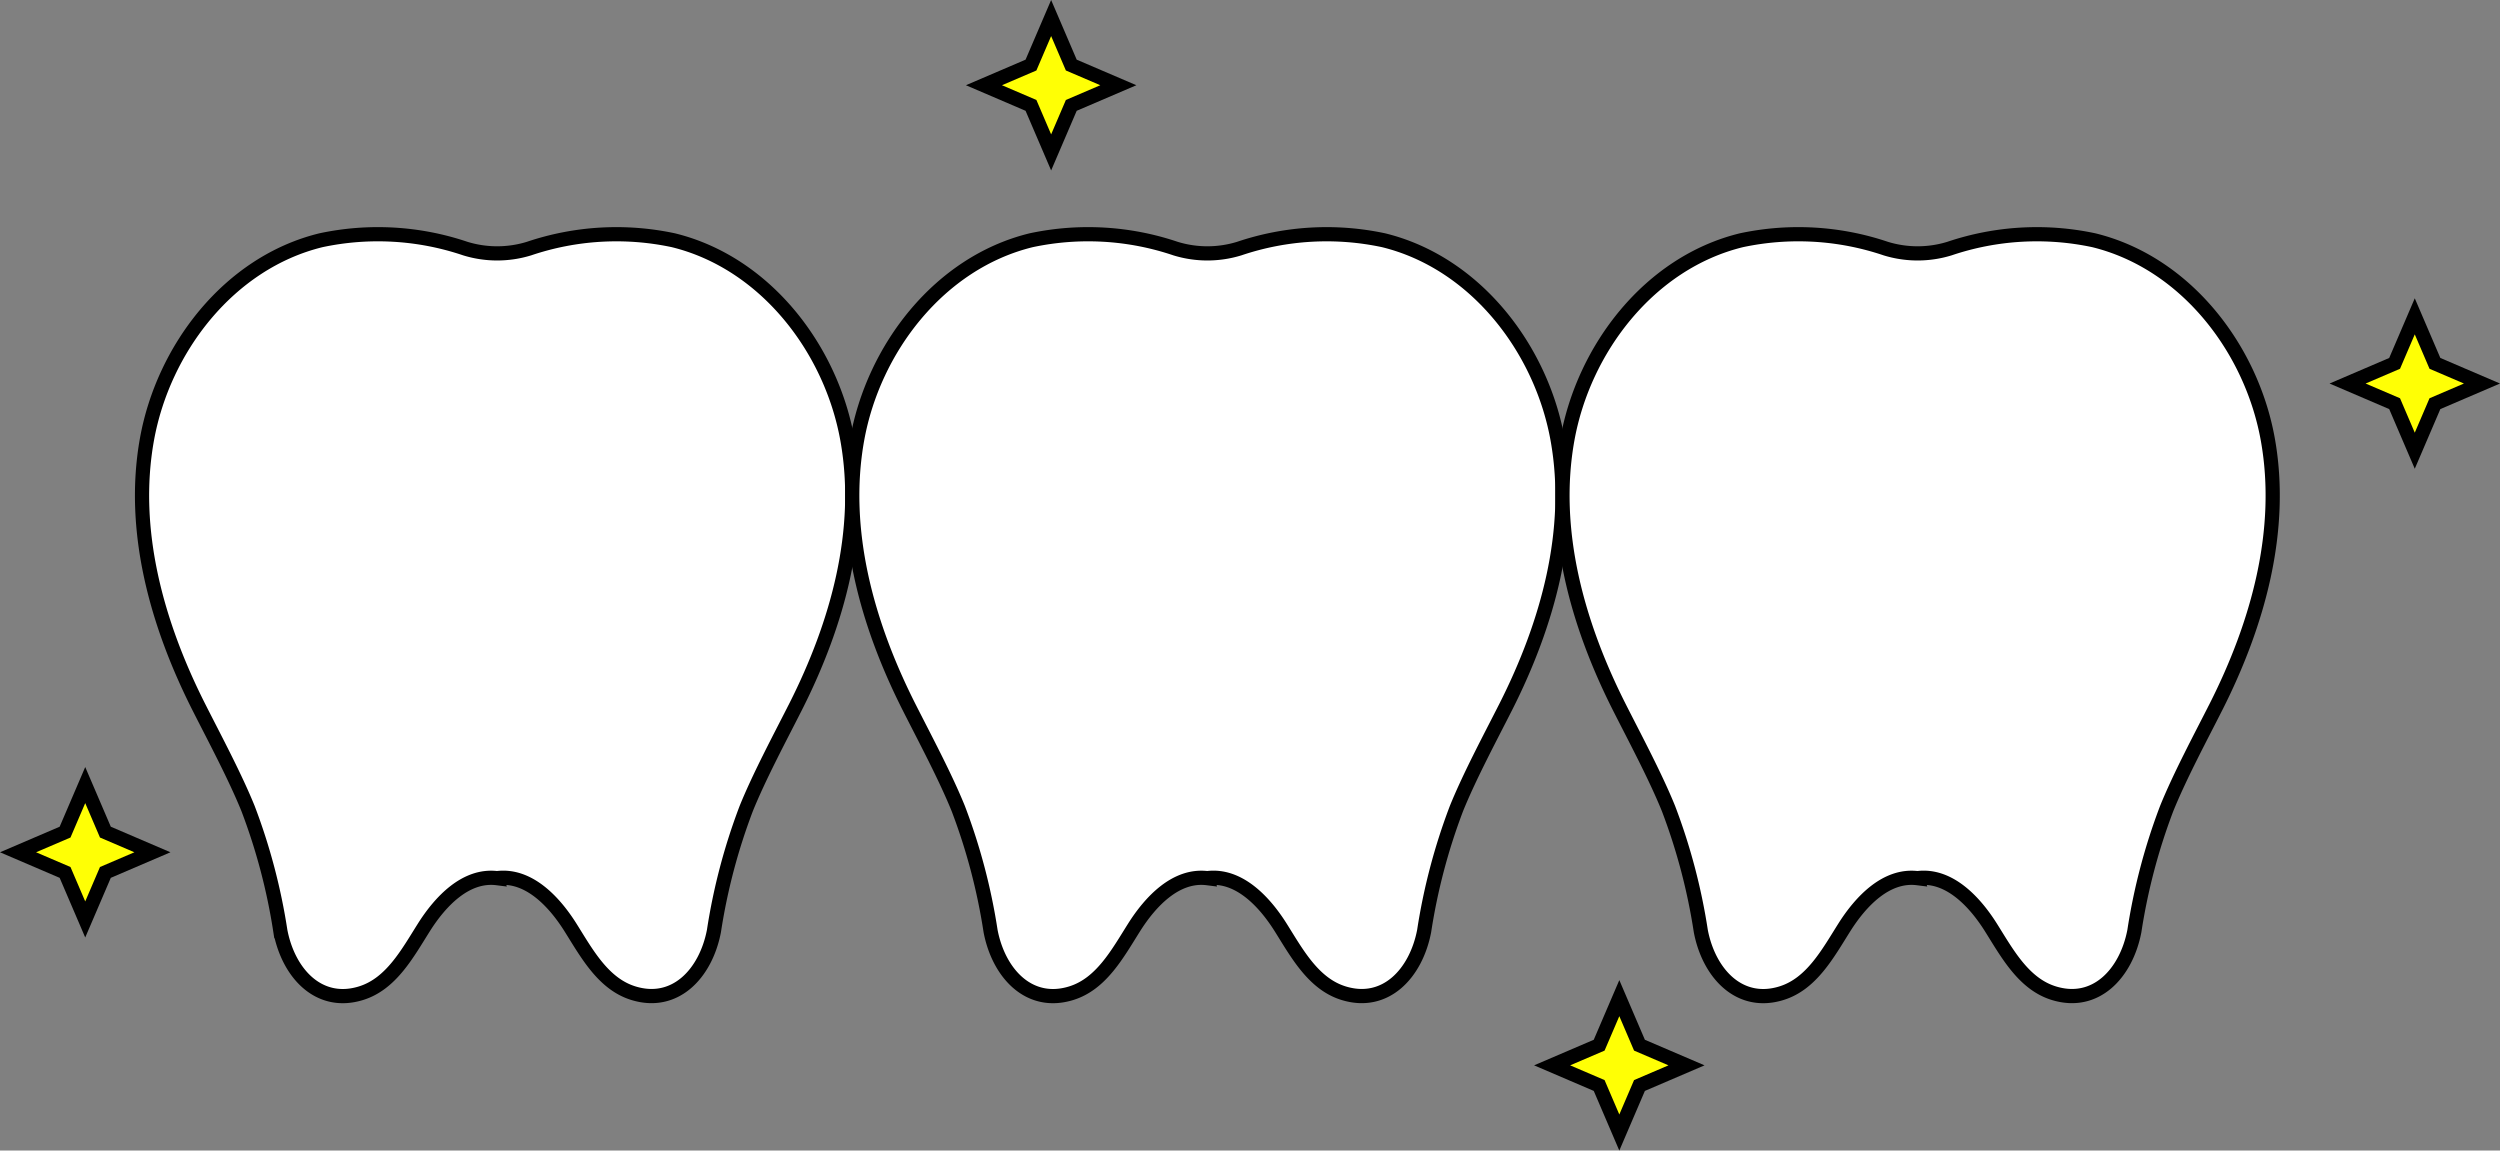
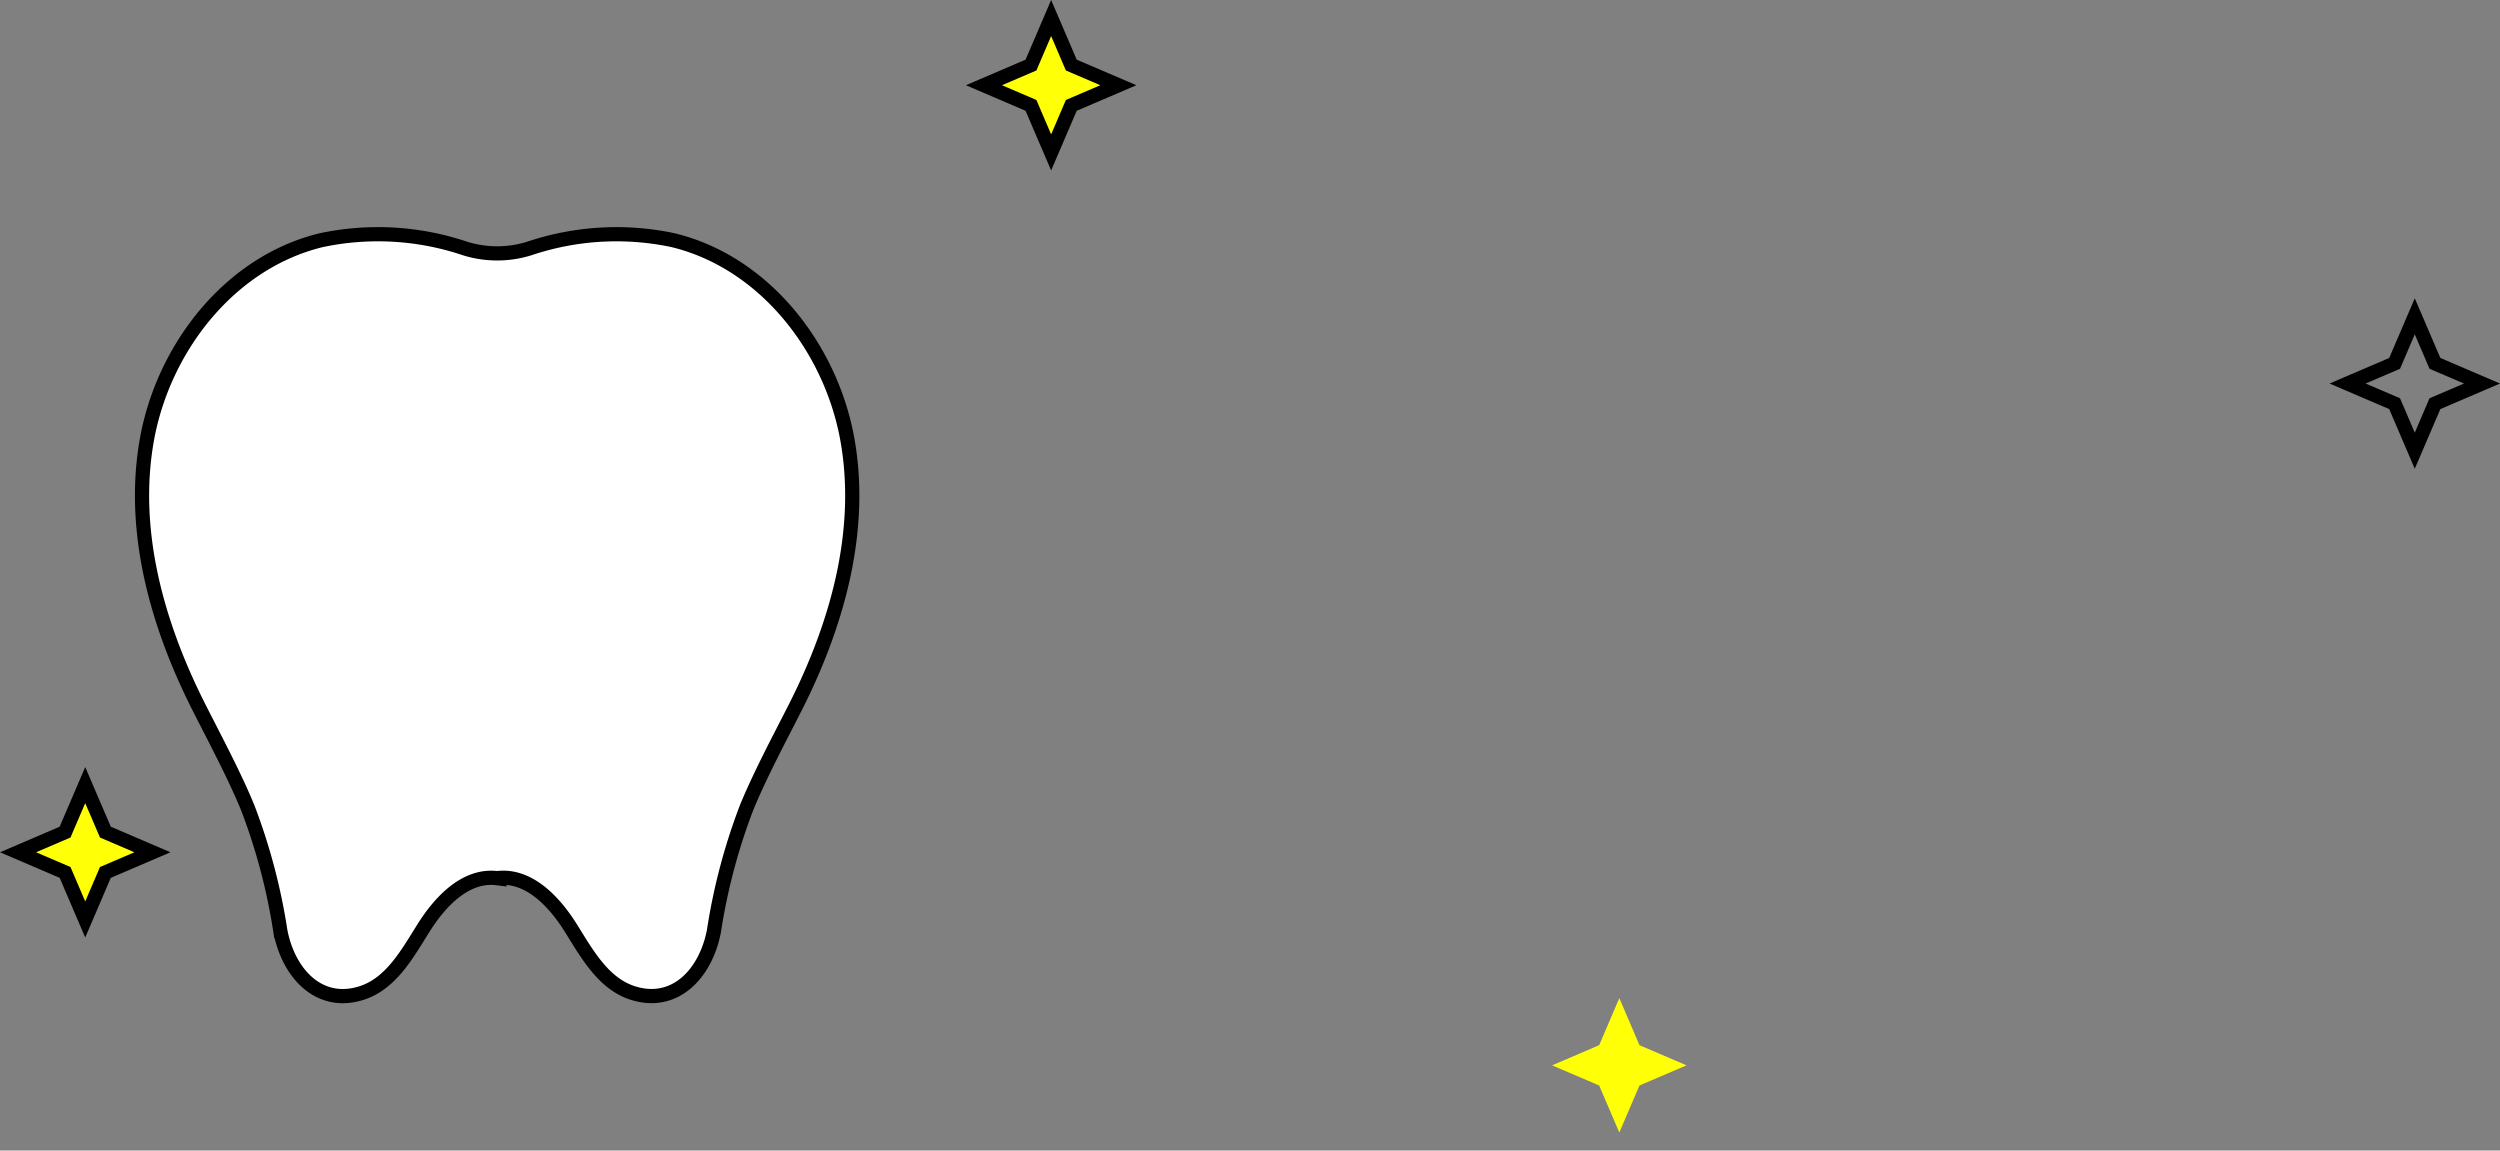
<svg xmlns="http://www.w3.org/2000/svg" width="176" height="81" viewBox="0 0 176 81">
  <rect x="0" y="0" width="176" height="81" fill="#808080" stroke="none" />
  <g id="グループ_86" data-name="グループ 86" transform="translate(-1462 -1936)">
    <g id="グループ_83" data-name="グループ 83" transform="translate(103.91 -34)">
      <path id="パス_1339" data-name="パス 1339" d="M117.09,58.731c-2.2-.277-4,1.63-5.159,3.467s-2.3,3.967-4.413,4.628c-2.965.929-5.115-1.385-5.689-4.363a42.164,42.164,0,0,0-2.272-8.622c-.922-2.28-2.387-5.011-3.483-7.182-2.939-5.824-4.784-12.414-3.642-18.8S98.2,15.41,104.683,13.821a19.219,19.219,0,0,1,10.166.588,7.612,7.612,0,0,0,4.483,0,19.222,19.222,0,0,1,10.164-.588c6.479,1.59,11.109,7.646,12.251,14.035s-.7,12.98-3.642,18.8c-1.1,2.171-2.561,4.9-3.483,7.182a42.164,42.164,0,0,0-2.272,8.622c-.574,2.978-2.724,5.291-5.689,4.363-2.11-.661-3.258-2.791-4.413-4.628s-2.96-3.744-5.159-3.467Z" transform="translate(1276 1973.092)" fill="#fff" stroke="#000" stroke-width="1" />
    </g>
    <g id="グループ_84" data-name="グループ 84" transform="translate(153.909 -34)">
-       <path id="パス_1339-2" data-name="パス 1339" d="M117.09,58.731c-2.2-.277-4,1.63-5.159,3.467s-2.3,3.967-4.413,4.628c-2.965.929-5.115-1.385-5.689-4.363a42.164,42.164,0,0,0-2.272-8.622c-.922-2.28-2.387-5.011-3.483-7.182-2.939-5.824-4.784-12.414-3.642-18.8S98.2,15.41,104.683,13.821a19.219,19.219,0,0,1,10.166.588,7.612,7.612,0,0,0,4.483,0,19.222,19.222,0,0,1,10.164-.588c6.479,1.59,11.109,7.646,12.251,14.035s-.7,12.98-3.642,18.8c-1.1,2.171-2.561,4.9-3.483,7.182a42.164,42.164,0,0,0-2.272,8.622c-.574,2.978-2.724,5.291-5.689,4.363-2.11-.661-3.258-2.791-4.413-4.628s-2.96-3.744-5.159-3.467Z" transform="translate(1276 1973.092)" fill="#fff" stroke="#000" stroke-width="1" />
-     </g>
+       </g>
    <g id="グループ_85" data-name="グループ 85" transform="translate(203.909 -34)">
-       <path id="パス_1339-3" data-name="パス 1339" d="M117.09,58.731c-2.2-.277-4,1.63-5.159,3.467s-2.3,3.967-4.413,4.628c-2.965.929-5.115-1.385-5.689-4.363a42.164,42.164,0,0,0-2.272-8.622c-.922-2.28-2.387-5.011-3.483-7.182-2.939-5.824-4.784-12.414-3.642-18.8S98.2,15.41,104.683,13.821a19.219,19.219,0,0,1,10.166.588,7.612,7.612,0,0,0,4.483,0,19.222,19.222,0,0,1,10.164-.588c6.479,1.59,11.109,7.646,12.251,14.035s-.7,12.98-3.642,18.8c-1.1,2.171-2.561,4.9-3.483,7.182a42.164,42.164,0,0,0-2.272,8.622c-.574,2.978-2.724,5.291-5.689,4.363-2.11-.661-3.258-2.791-4.413-4.628s-2.96-3.744-5.159-3.467Z" transform="translate(1276 1973.092)" fill="#fff" stroke="#000" stroke-width="1" />
-     </g>
+       </g>
    <g id="多角形_9" data-name="多角形 9" transform="translate(1462 1990)" fill="#ffff05">
      <path d="M 6 10.731 L 4.66 7.603 L 4.581 7.419 L 4.397 7.34 L 1.269 6 L 4.397 4.66 L 4.581 4.581 L 4.66 4.397 L 6 1.269 L 7.34 4.397 L 7.419 4.581 L 7.603 4.66 L 10.731 6 L 7.603 7.34 L 7.419 7.419 L 7.34 7.603 L 6 10.731 Z" stroke="none" />
      <path d="M 6 2.539 L 4.962 4.962 L 2.539 6 L 4.962 7.038 L 6 9.461 L 7.038 7.038 L 9.461 6 L 7.038 4.962 L 6 2.539 M 6 0 L 7.8 4.2 L 12 6 L 7.8 7.8 L 6 12 L 4.2 7.8 L 0 6 L 4.2 4.2 L 6 0 Z" stroke="none" fill="#000" />
    </g>
    <g id="多角形_10" data-name="多角形 10" transform="translate(1530 1936)" fill="#ffff05">
      <path d="M 6 10.731 L 4.66 7.603 L 4.581 7.419 L 4.397 7.34 L 1.269 6 L 4.397 4.66 L 4.581 4.581 L 4.66 4.397 L 6 1.269 L 7.34 4.397 L 7.419 4.581 L 7.603 4.66 L 10.731 6 L 7.603 7.34 L 7.419 7.419 L 7.34 7.603 L 6 10.731 Z" stroke="none" />
      <path d="M 6 2.539 L 4.962 4.962 L 2.539 6 L 4.962 7.038 L 6 9.461 L 7.038 7.038 L 9.461 6 L 7.038 4.962 L 6 2.539 M 6 0 L 7.8 4.2 L 12 6 L 7.8 7.8 L 6 12 L 4.2 7.8 L 0 6 L 4.2 4.2 L 6 0 Z" stroke="none" fill="#000" />
    </g>
    <g id="多角形_11" data-name="多角形 11" transform="translate(1570 2005)" fill="#ffff05">
      <path d="M 6 10.731 L 4.66 7.603 L 4.581 7.419 L 4.397 7.34 L 1.269 6 L 4.397 4.66 L 4.581 4.581 L 4.66 4.397 L 6 1.269 L 7.34 4.397 L 7.419 4.581 L 7.603 4.66 L 10.731 6 L 7.603 7.34 L 7.419 7.419 L 7.34 7.603 L 6 10.731 Z" stroke="none" />
-       <path d="M 6 2.539 L 4.962 4.962 L 2.539 6 L 4.962 7.038 L 6 9.461 L 7.038 7.038 L 9.461 6 L 7.038 4.962 L 6 2.539 M 6 0 L 7.8 4.2 L 12 6 L 7.8 7.8 L 6 12 L 4.2 7.8 L 0 6 L 4.2 4.2 L 6 0 Z" stroke="none" fill="#000" />
    </g>
    <g id="多角形_12" data-name="多角形 12" transform="translate(1626 1957)" fill="#ffff05">
-       <path d="M 6 10.731 L 4.66 7.603 L 4.581 7.419 L 4.397 7.34 L 1.269 6 L 4.397 4.66 L 4.581 4.581 L 4.66 4.397 L 6 1.269 L 7.34 4.397 L 7.419 4.581 L 7.603 4.66 L 10.731 6 L 7.603 7.34 L 7.419 7.419 L 7.34 7.603 L 6 10.731 Z" stroke="none" />
      <path d="M 6 2.539 L 4.962 4.962 L 2.539 6 L 4.962 7.038 L 6 9.461 L 7.038 7.038 L 9.461 6 L 7.038 4.962 L 6 2.539 M 6 0 L 7.8 4.2 L 12 6 L 7.8 7.8 L 6 12 L 4.2 7.8 L 0 6 L 4.2 4.2 L 6 0 Z" stroke="none" fill="#000" />
    </g>
  </g>
</svg>